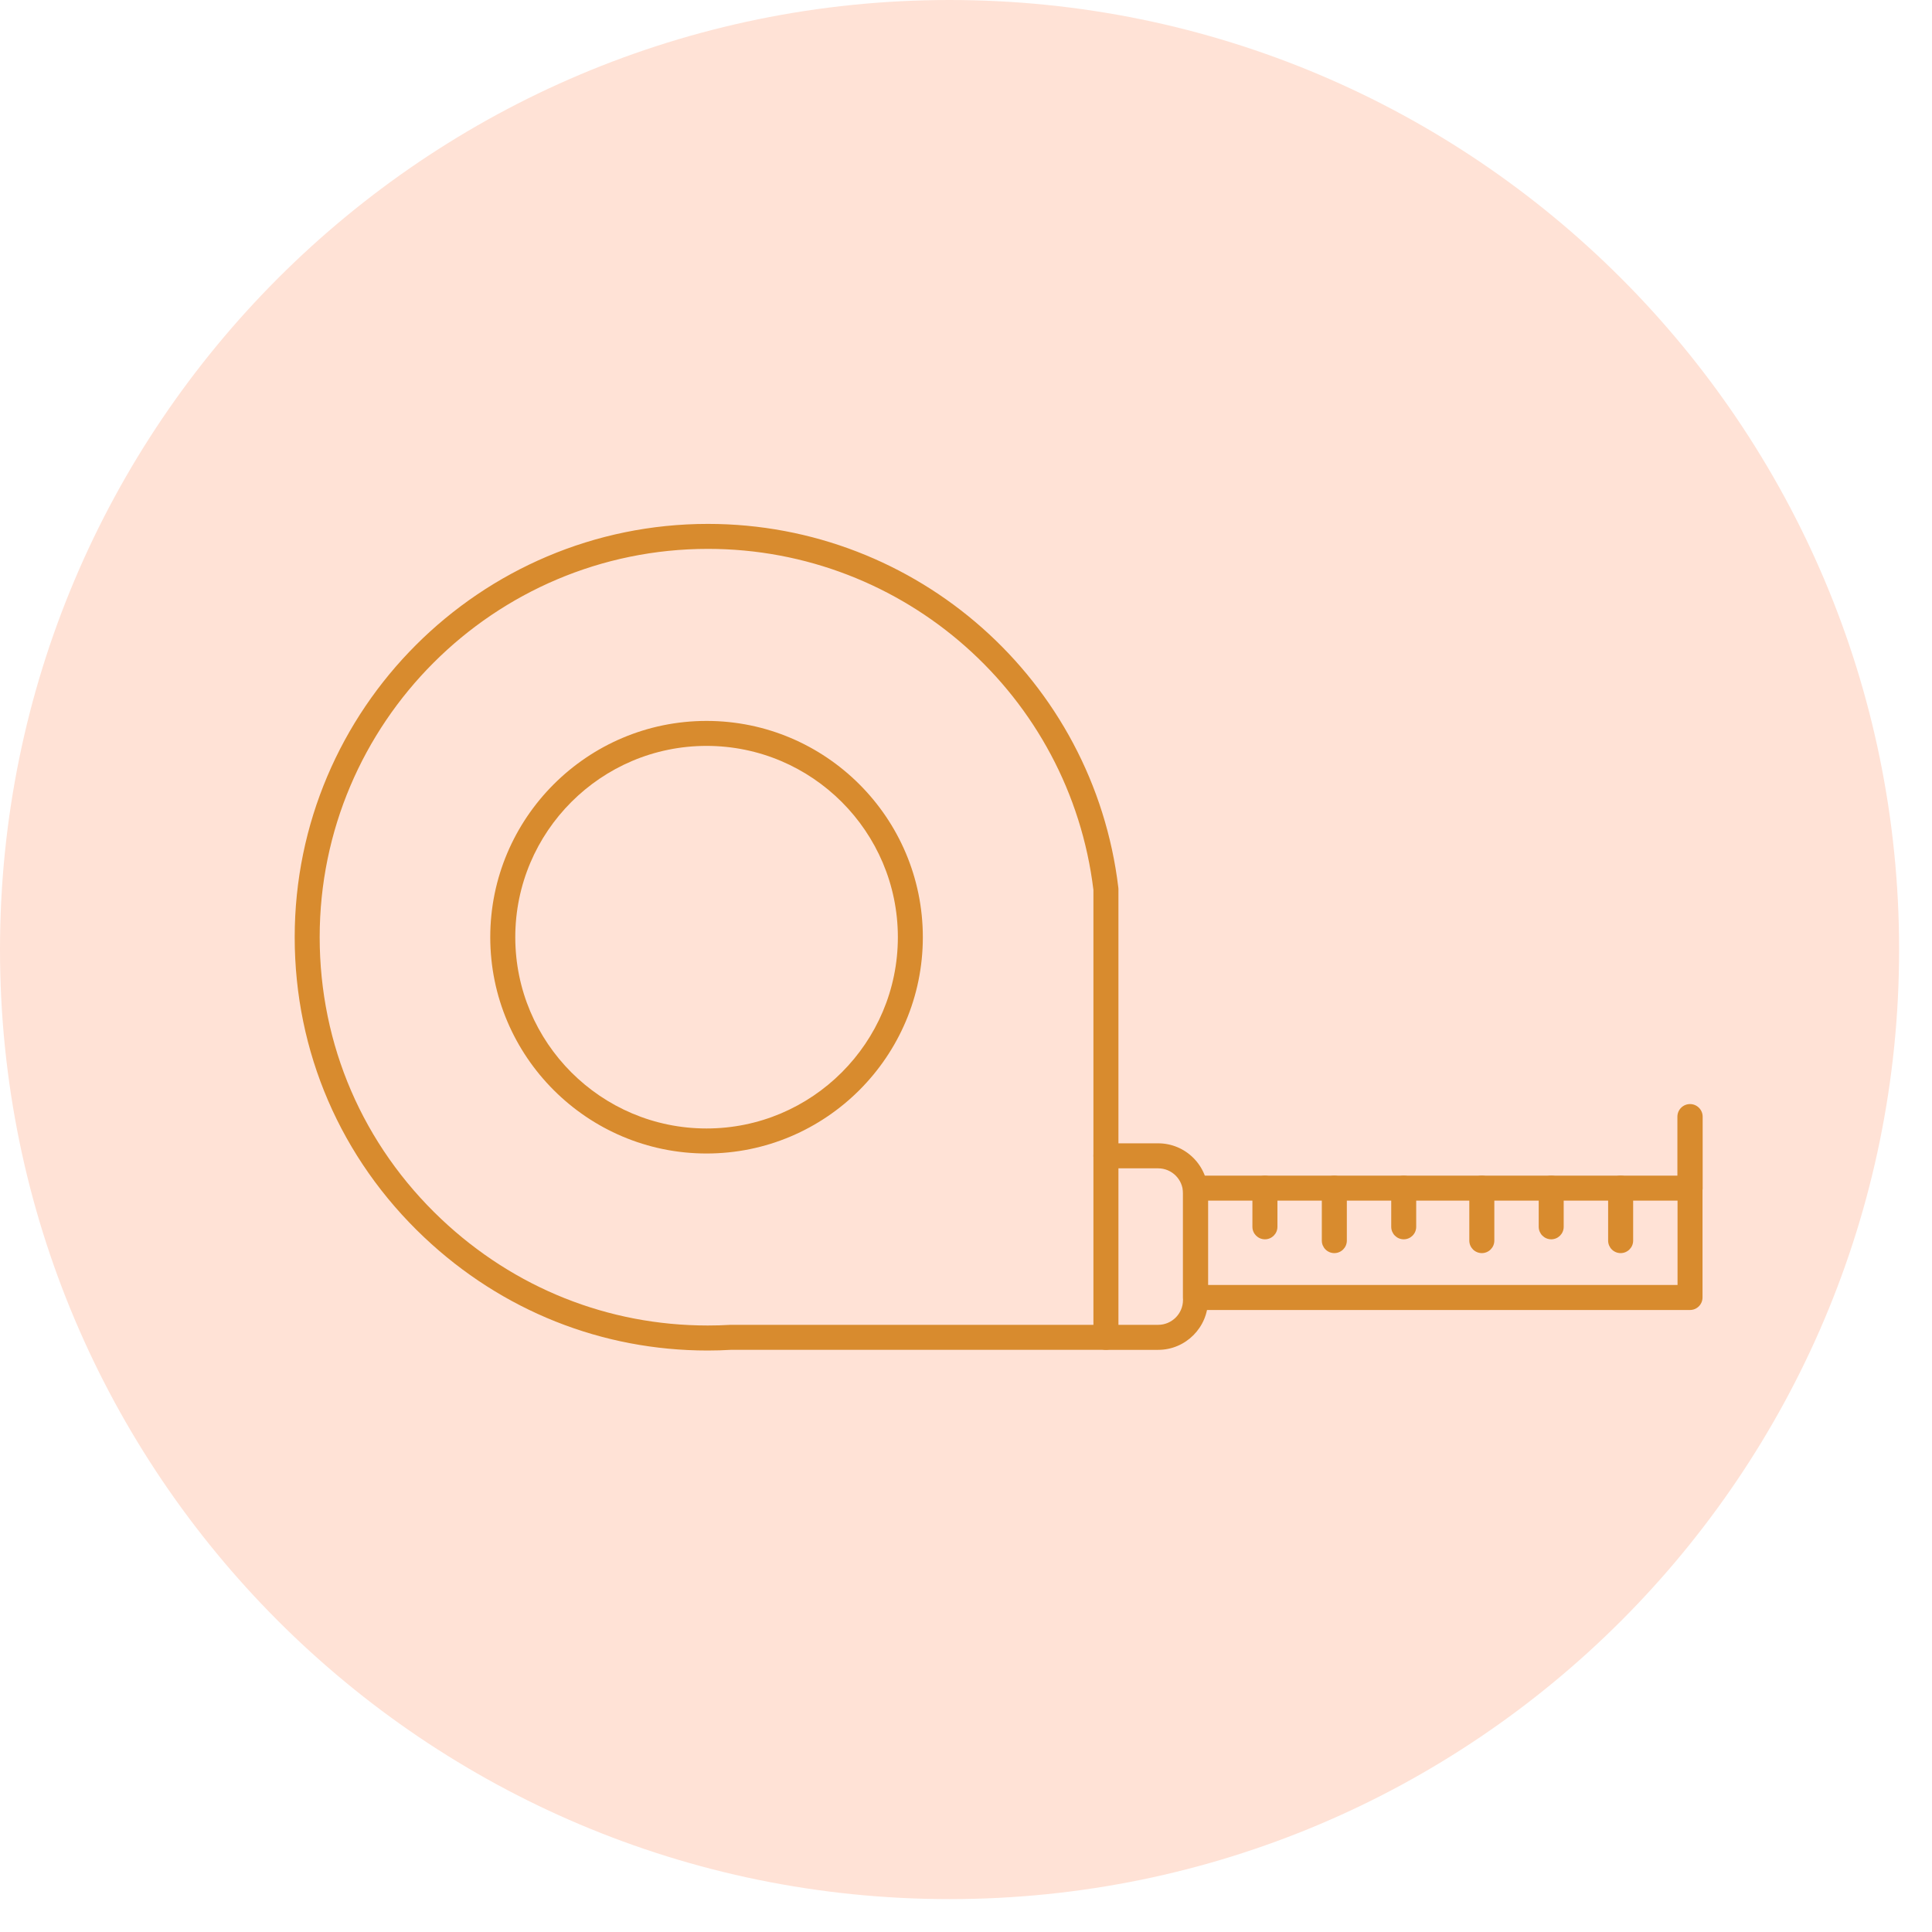
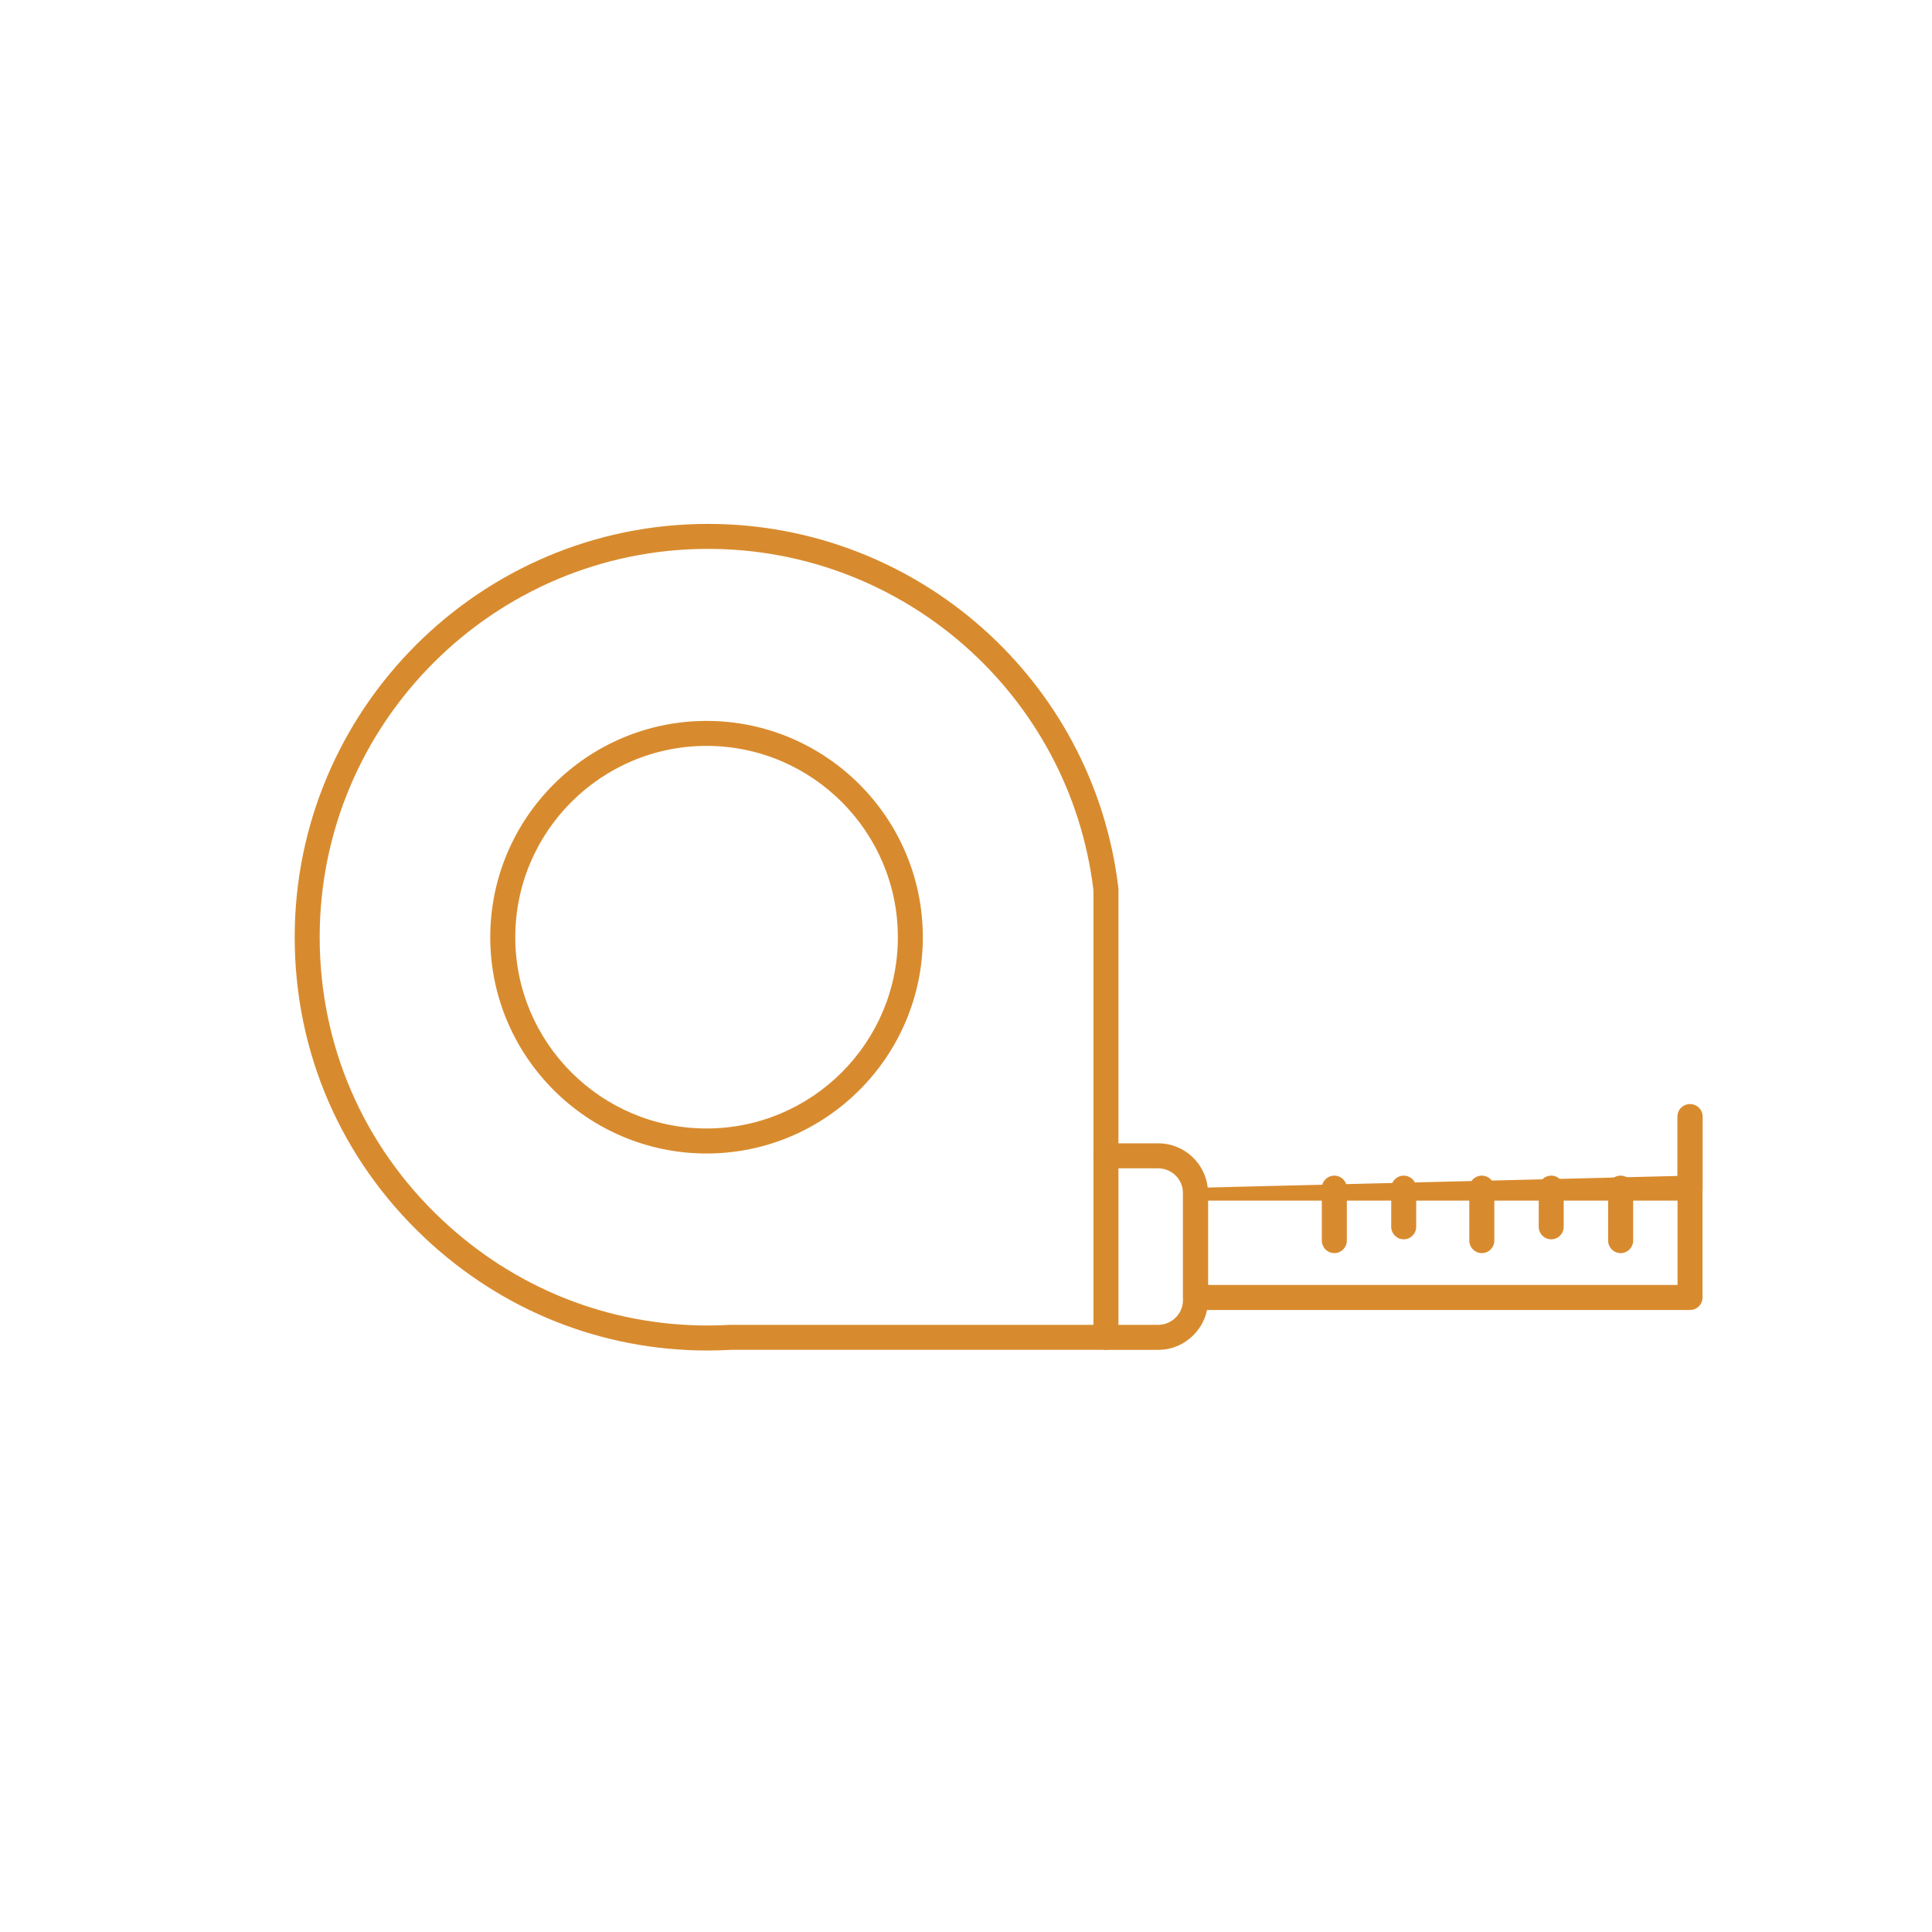
<svg xmlns="http://www.w3.org/2000/svg" width="41" height="41" viewBox="0 0 41 41" fill="none">
-   <path d="M20.151 40.302C31.28 40.302 40.302 31.28 40.302 20.151C40.302 9.022 31.28 0 20.151 0C9.022 0 0 9.022 0 20.151C0 31.28 9.022 40.302 20.151 40.302Z" fill="#FFE2D6" />
  <path fill-rule="evenodd" clip-rule="evenodd" d="M15.024 11.648C10.481 11.648 6.784 15.345 6.784 19.889C6.785 22.174 7.701 24.299 9.366 25.872C10.918 27.337 12.909 28.129 15.018 28.129C15.179 28.129 15.339 28.125 15.501 28.115C15.506 28.115 15.511 28.115 15.516 28.115L23.204 28.115V18.886C22.704 14.759 19.19 11.648 15.024 11.648ZM15.017 28.66C12.773 28.66 10.653 27.817 9.002 26.258C7.229 24.583 6.254 22.322 6.254 19.889C6.254 15.052 10.188 11.118 15.024 11.118C19.464 11.118 23.207 14.437 23.733 18.838C23.734 18.849 23.735 18.859 23.735 18.87L23.735 28.38C23.735 28.527 23.616 28.645 23.47 28.645L15.523 28.645C15.354 28.655 15.185 28.66 15.017 28.66Z" fill="#D88B2E" />
  <path fill-rule="evenodd" clip-rule="evenodd" d="M14.994 15.829C12.756 15.829 10.935 17.65 10.935 19.889C10.935 22.127 12.756 23.948 14.994 23.948C17.233 23.948 19.054 22.127 19.054 19.889C19.054 17.65 17.233 15.829 14.994 15.829ZM14.994 24.479C12.463 24.479 10.404 22.42 10.404 19.889C10.404 17.358 12.463 15.299 14.994 15.299C17.525 15.299 19.584 17.358 19.584 19.889C19.584 22.42 17.525 24.479 14.994 24.479Z" fill="#D88B2E" />
  <path fill-rule="evenodd" clip-rule="evenodd" d="M24.577 28.646H23.47C23.323 28.646 23.204 28.527 23.204 28.38C23.204 28.234 23.323 28.115 23.47 28.115L24.577 28.115C24.869 28.115 25.105 27.878 25.105 27.587L25.105 25.322C25.105 25.03 24.869 24.794 24.577 24.794H23.47C23.323 24.794 23.204 24.675 23.204 24.528C23.204 24.382 23.323 24.263 23.47 24.263L24.577 24.263C25.162 24.263 25.636 24.738 25.636 25.322V27.587C25.636 28.171 25.161 28.646 24.577 28.646Z" fill="#D88B2E" />
-   <path fill-rule="evenodd" clip-rule="evenodd" d="M25.636 27.269H35.6V25.479H25.636V27.269ZM35.865 27.8H25.371C25.224 27.8 25.106 27.681 25.106 27.535L25.106 25.214C25.106 25.067 25.224 24.949 25.371 24.949L35.865 24.949C36.012 24.949 36.13 25.067 36.13 25.214V27.535C36.13 27.681 36.011 27.8 35.865 27.8Z" fill="#D88B2E" />
+   <path fill-rule="evenodd" clip-rule="evenodd" d="M25.636 27.269H35.6V25.479H25.636V27.269ZM35.865 27.8H25.371C25.224 27.8 25.106 27.681 25.106 27.535L25.106 25.214L35.865 24.949C36.012 24.949 36.13 25.067 36.13 25.214V27.535C36.13 27.681 36.011 27.8 35.865 27.8Z" fill="#D88B2E" />
  <path fill-rule="evenodd" clip-rule="evenodd" d="M35.865 25.482C35.717 25.482 35.597 25.362 35.597 25.214V23.698C35.597 23.55 35.717 23.43 35.865 23.43C36.013 23.43 36.133 23.55 36.133 23.698L36.133 25.214C36.133 25.362 36.013 25.482 35.865 25.482Z" fill="#D88B2E" />
-   <path fill-rule="evenodd" clip-rule="evenodd" d="M26.844 26.3C26.697 26.3 26.578 26.181 26.578 26.035L26.578 25.214C26.578 25.067 26.697 24.949 26.844 24.949C26.99 24.949 27.109 25.067 27.109 25.214V26.035C27.109 26.181 26.99 26.3 26.844 26.3Z" fill="#D88B2E" />
  <path fill-rule="evenodd" clip-rule="evenodd" d="M28.316 26.593C28.17 26.593 28.051 26.474 28.051 26.328L28.051 25.214C28.051 25.067 28.17 24.949 28.316 24.949C28.463 24.949 28.582 25.067 28.582 25.214L28.582 26.328C28.582 26.474 28.463 26.593 28.316 26.593Z" fill="#D88B2E" />
  <path fill-rule="evenodd" clip-rule="evenodd" d="M29.789 26.3C29.643 26.3 29.524 26.181 29.524 26.035L29.524 25.214C29.524 25.067 29.643 24.949 29.789 24.949C29.936 24.949 30.054 25.067 30.054 25.214L30.054 26.035C30.054 26.181 29.936 26.3 29.789 26.3Z" fill="#D88B2E" />
  <path fill-rule="evenodd" clip-rule="evenodd" d="M31.447 26.593C31.3 26.593 31.181 26.474 31.181 26.328V25.214C31.181 25.067 31.3 24.949 31.446 24.949C31.593 24.949 31.712 25.067 31.712 25.214L31.712 26.328C31.712 26.474 31.593 26.593 31.447 26.593Z" fill="#D88B2E" />
  <path fill-rule="evenodd" clip-rule="evenodd" d="M32.919 26.3C32.773 26.3 32.654 26.181 32.654 26.035L32.654 25.214C32.654 25.067 32.773 24.949 32.919 24.949C33.066 24.949 33.184 25.067 33.184 25.214L33.184 26.035C33.184 26.181 33.066 26.3 32.919 26.3Z" fill="#D88B2E" />
  <path fill-rule="evenodd" clip-rule="evenodd" d="M34.392 26.593C34.246 26.593 34.127 26.474 34.127 26.328L34.127 25.214C34.127 25.067 34.246 24.949 34.392 24.949C34.539 24.949 34.658 25.067 34.658 25.214V26.328C34.658 26.474 34.539 26.593 34.392 26.593Z" fill="#D88B2E" />
</svg>